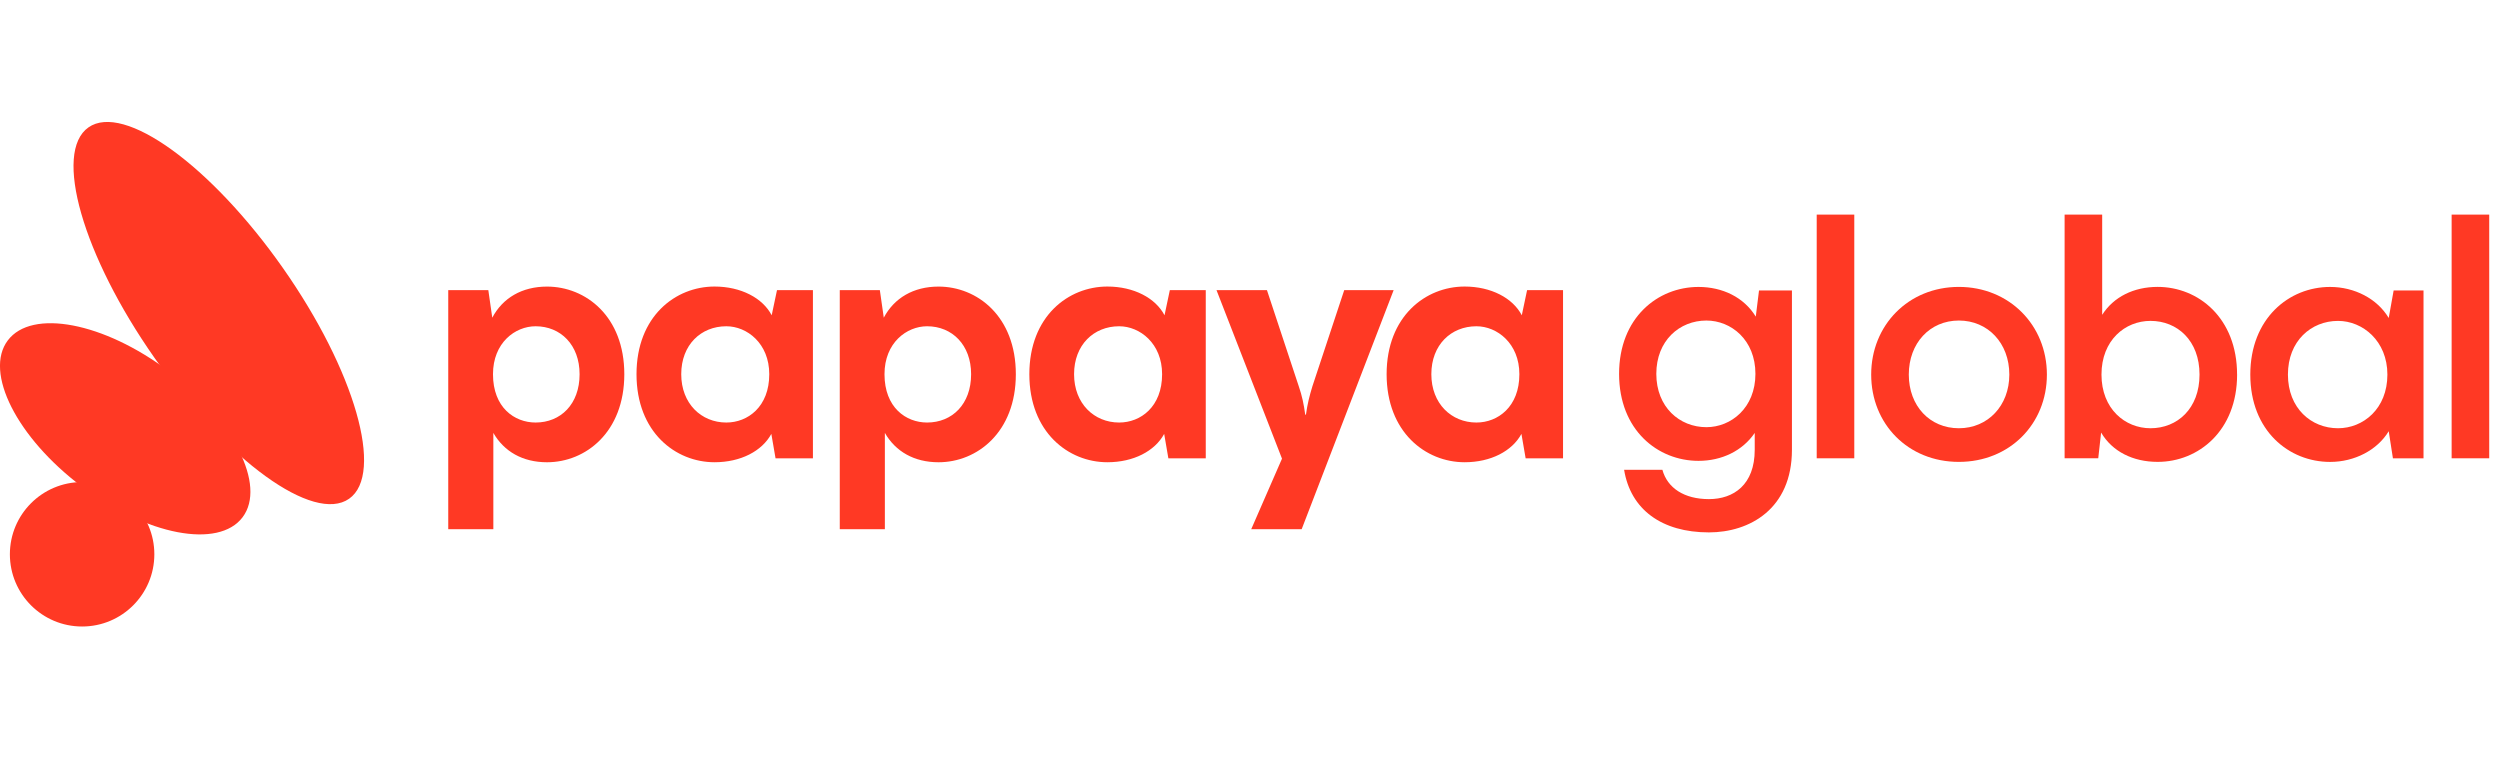
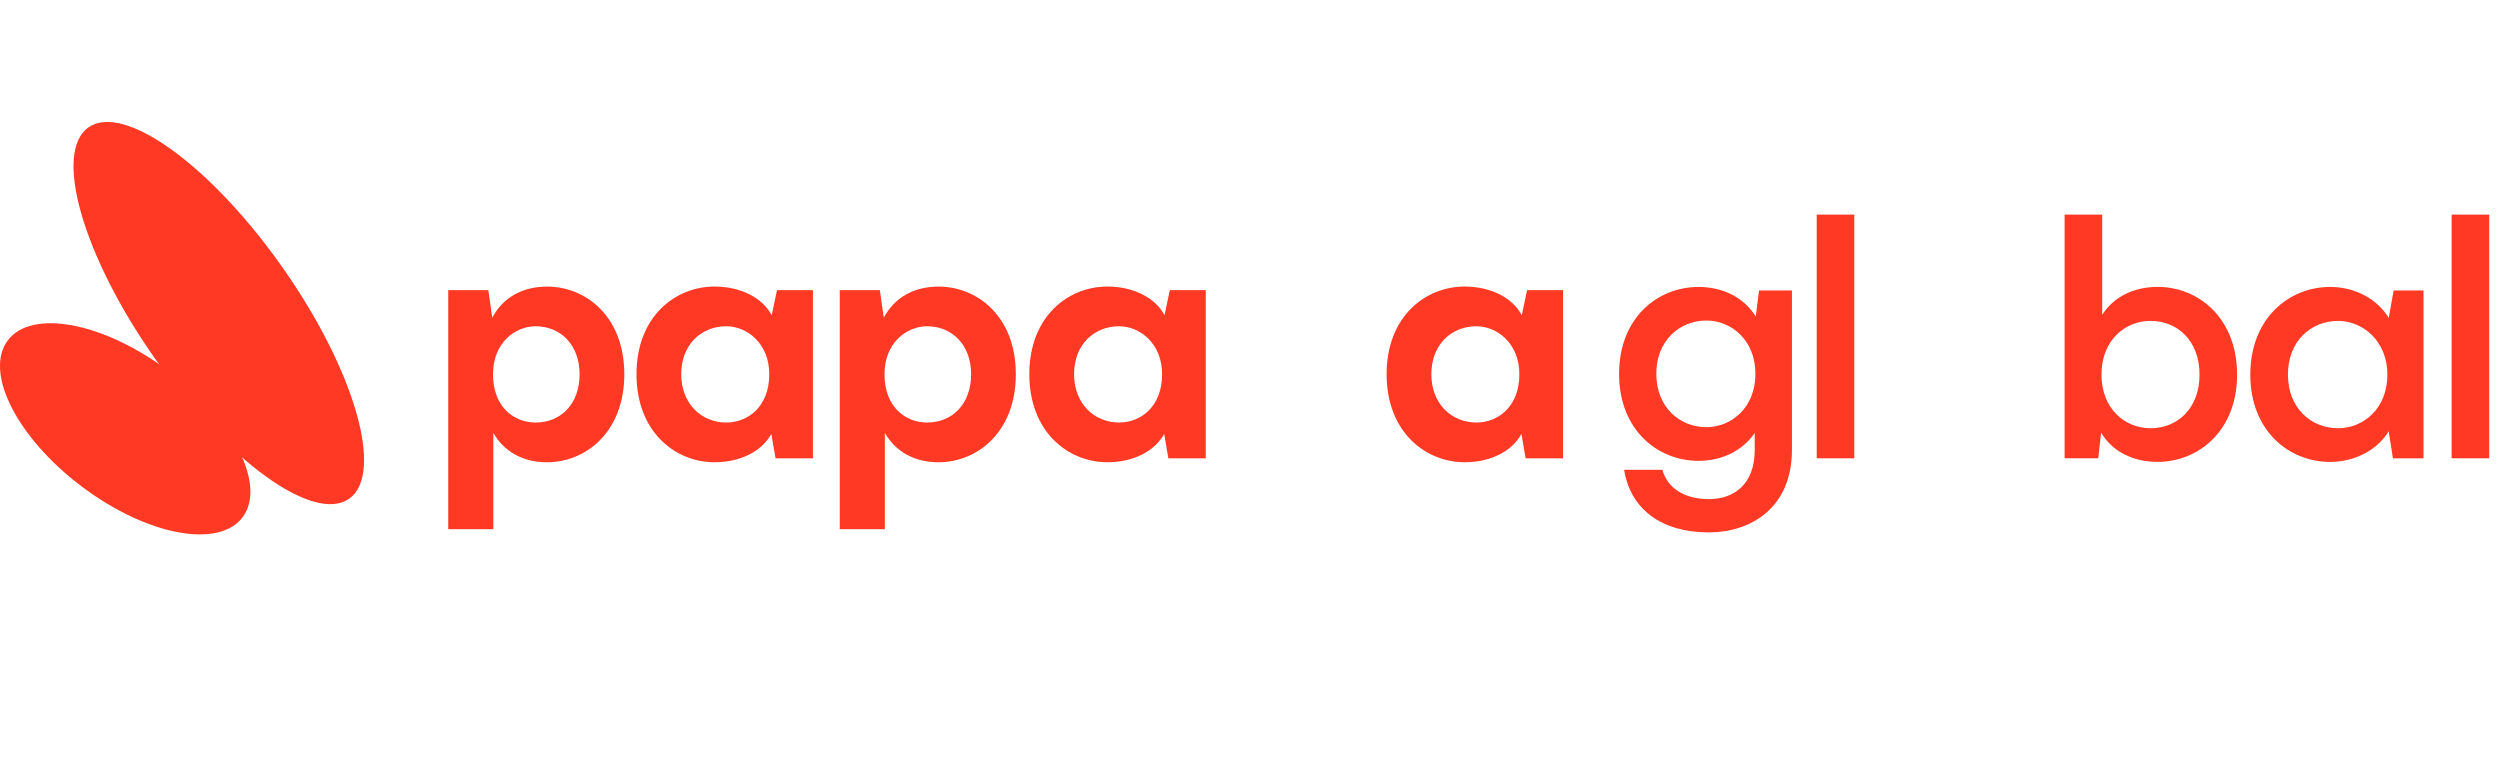
<svg xmlns="http://www.w3.org/2000/svg" width="164" height="50" viewBox="0 0 164 50" fill="none">
-   <path d="M5.387 41.099C8.003 41.099 10.125 38.978 10.125 36.361C10.125 33.745 8.003 31.623 5.387 31.623C2.77 31.623 0.648 33.745 0.648 36.361C0.648 38.978 2.77 41.099 5.387 41.099Z" fill="#FF3924" />
  <path d="M15.914 33.931C17.489 31.841 15.317 27.55 11.064 24.346C6.811 21.142 2.086 20.239 0.512 22.33C-1.063 24.42 1.109 28.711 5.362 31.915C9.615 35.119 14.34 36.021 15.914 33.931Z" fill="#FF3924" />
  <path d="M22.901 32.718C25.226 31.088 23.282 24.312 18.561 17.584C13.839 10.857 8.128 6.725 5.804 8.356C3.48 9.987 5.423 16.762 10.145 23.49C14.866 30.218 20.577 34.349 22.901 32.718Z" fill="#FF3924" />
  <path d="M40.955 24.549C40.955 28.352 38.419 30.324 35.884 30.324C34.288 30.324 33.067 29.62 32.363 28.399V34.714H29.405V19.033H32.034L32.293 20.841C32.973 19.55 34.241 18.8 35.884 18.8C38.419 18.8 40.955 20.748 40.955 24.551V24.549ZM38.021 24.549C38.021 22.624 36.777 21.403 35.134 21.403C33.796 21.403 32.34 22.482 32.34 24.549C32.34 26.733 33.747 27.718 35.134 27.718C36.777 27.718 38.021 26.52 38.021 24.549Z" fill="#FF3924" />
  <path d="M50.969 19.033H53.328V30.067H50.876L50.6 28.464C49.985 29.596 48.586 30.323 46.873 30.323C44.314 30.323 41.755 28.352 41.755 24.549C41.755 20.746 44.314 18.797 46.873 18.797C48.609 18.797 50.034 19.552 50.623 20.682L50.971 19.033H50.969ZM50.464 24.549C50.464 22.531 49.008 21.403 47.647 21.403C45.98 21.403 44.689 22.624 44.689 24.549C44.689 26.474 46.004 27.718 47.647 27.718C49.054 27.718 50.464 26.686 50.464 24.549Z" fill="#FF3924" />
  <path d="M76.739 19.033H79.098V30.067H76.645L76.37 28.464C75.755 29.596 74.356 30.323 72.643 30.323C70.084 30.323 67.525 28.352 67.525 24.549C67.525 20.746 70.084 18.797 72.643 18.797C74.379 18.797 75.804 19.552 76.393 20.682L76.741 19.033H76.739ZM76.234 24.549C76.234 22.531 74.778 21.403 73.417 21.403C71.75 21.403 70.459 22.624 70.459 24.549C70.459 26.474 71.774 27.718 73.417 27.718C74.825 27.718 76.234 26.686 76.234 24.549Z" fill="#FF3924" />
  <path d="M100.176 19.033H102.535V30.067H100.082L99.806 28.464C99.192 29.596 97.793 30.323 96.08 30.323C93.521 30.323 90.962 28.352 90.962 24.549C90.962 20.746 93.521 18.797 96.08 18.797C97.816 18.797 99.24 19.552 99.83 20.682L100.177 19.033H100.176ZM99.671 24.549C99.671 22.531 98.214 21.403 96.853 21.403C95.187 21.403 93.896 22.624 93.896 24.549C93.896 26.474 95.21 27.718 96.853 27.718C98.261 27.718 99.671 26.686 99.671 24.549Z" fill="#FF3924" />
  <path d="M66.639 24.549C66.639 28.352 64.103 30.324 61.568 30.324C59.971 30.324 58.75 29.62 58.047 28.399V34.714H55.089V19.033H57.718L57.976 20.841C58.657 19.55 59.925 18.8 61.568 18.8C64.103 18.8 66.639 20.748 66.639 24.551V24.549ZM63.705 24.549C63.705 22.624 62.46 21.403 60.817 21.403C59.48 21.403 58.023 22.482 58.023 24.549C58.023 26.733 59.431 27.718 60.817 27.718C62.46 27.718 63.705 26.52 63.705 24.549Z" fill="#FF3924" />
-   <path d="M88.184 19.033H91.423L85.39 34.714H82.081L84.099 30.088L79.802 19.031H83.111L85.201 25.346C85.413 25.957 85.53 26.521 85.623 27.201H85.67C85.763 26.521 85.905 25.957 86.092 25.346L88.182 19.031L88.184 19.033Z" fill="#FF3924" />
  <path d="M115.391 19.056H117.551V29.503C117.551 33.399 114.757 34.925 112.105 34.925C109.006 34.925 106.965 33.422 106.541 30.817H109.052C109.381 32.015 110.485 32.742 112.105 32.742C113.725 32.742 115.11 31.803 115.11 29.503V28.4C114.31 29.575 112.949 30.232 111.422 30.232C108.747 30.232 106.212 28.214 106.212 24.527C106.212 20.841 108.747 18.823 111.422 18.823C112.995 18.823 114.404 19.503 115.179 20.771L115.391 19.058V19.056ZM115.156 24.525C115.156 22.295 113.56 21.027 111.94 21.027C110.178 21.027 108.654 22.342 108.654 24.525C108.654 26.709 110.18 28.023 111.94 28.023C113.56 28.023 115.156 26.755 115.156 24.525Z" fill="#FF3924" />
  <path d="M119.176 30.064V14.078H121.641V30.064H119.176Z" fill="#FF3924" />
-   <path d="M122.75 24.572C122.75 21.333 125.191 18.821 128.501 18.821C131.81 18.821 134.276 21.333 134.276 24.572C134.276 27.811 131.833 30.3 128.501 30.3C125.168 30.3 122.75 27.811 122.75 24.572ZM131.812 24.572C131.812 22.507 130.405 21.027 128.503 21.027C126.601 21.027 125.217 22.507 125.217 24.572C125.217 26.637 126.601 28.093 128.503 28.093C130.405 28.093 131.812 26.613 131.812 24.572Z" fill="#FF3924" />
  <path d="M146.754 24.572C146.754 28.258 144.219 30.299 141.544 30.299C139.923 30.299 138.562 29.619 137.833 28.375L137.645 30.064H135.438V14.078H137.903V20.652C138.654 19.477 139.971 18.82 141.541 18.82C144.217 18.82 146.752 20.862 146.752 24.572H146.754ZM144.289 24.572C144.289 22.341 142.833 21.05 141.073 21.05C139.406 21.05 137.857 22.318 137.857 24.572C137.857 26.825 139.406 28.093 141.073 28.093C142.835 28.093 144.289 26.802 144.289 24.572Z" fill="#FF3924" />
  <path d="M157.025 19.056H158.983V30.067H156.976L156.7 28.288C155.95 29.532 154.453 30.302 152.854 30.302C150.156 30.302 147.62 28.26 147.62 24.574C147.62 20.887 150.156 18.823 152.854 18.823C154.45 18.823 155.947 19.592 156.7 20.86L157.022 19.058L157.025 19.056ZM156.613 24.572C156.613 22.365 154.993 21.051 153.374 21.051C151.612 21.051 150.088 22.365 150.088 24.572C150.088 26.779 151.615 28.093 153.374 28.093C155.017 28.093 156.613 26.825 156.613 24.572Z" fill="#FF3924" />
  <path d="M160.827 30.064V14.078H163.293V30.064H160.827Z" fill="#FF3924" />
</svg>